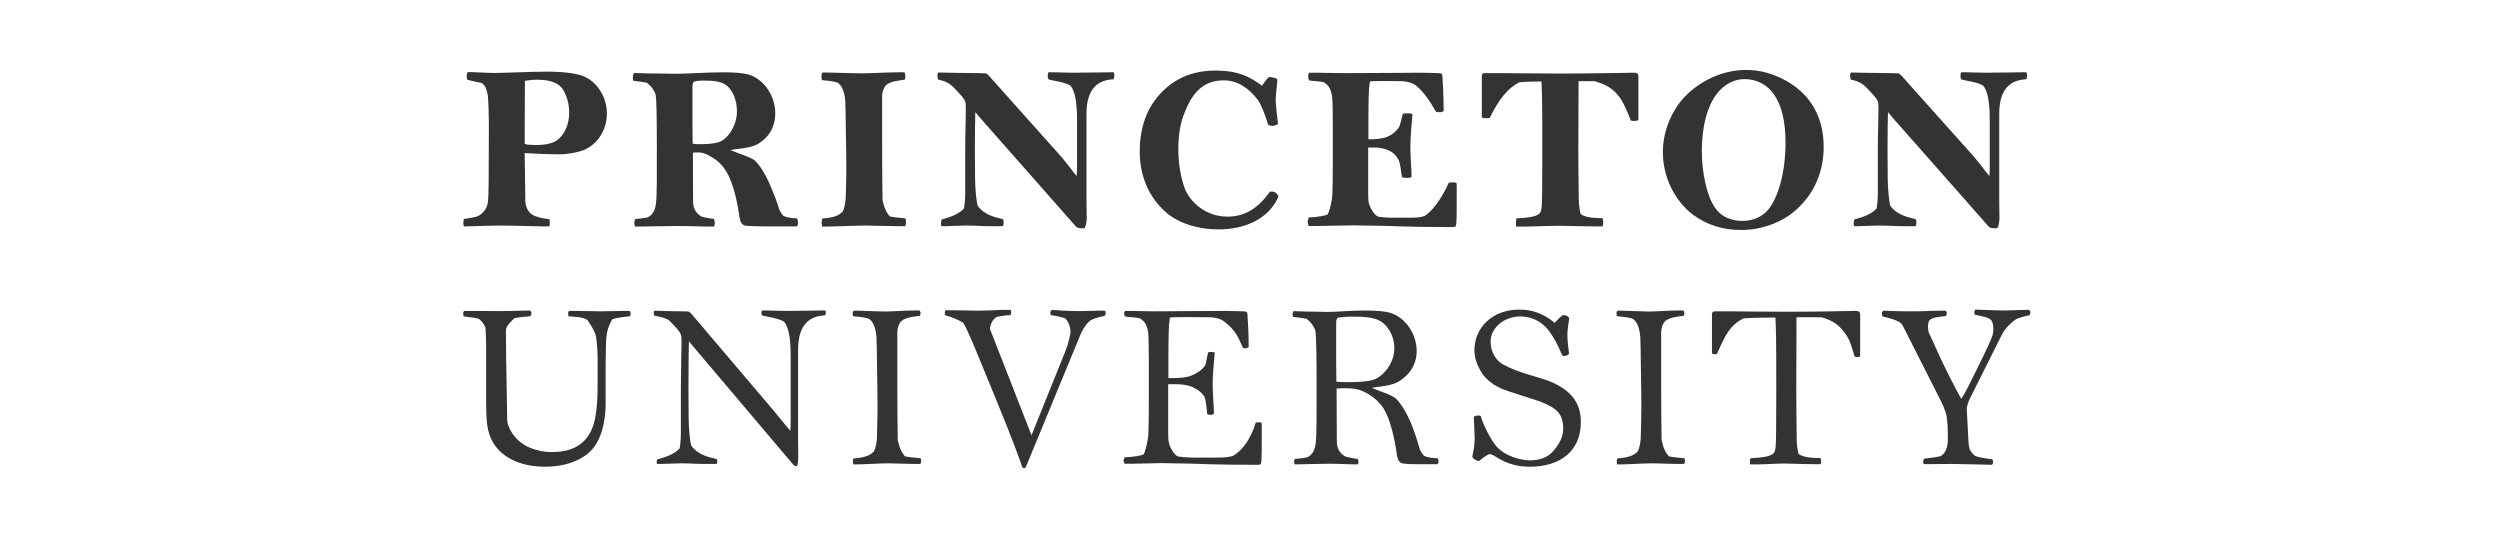
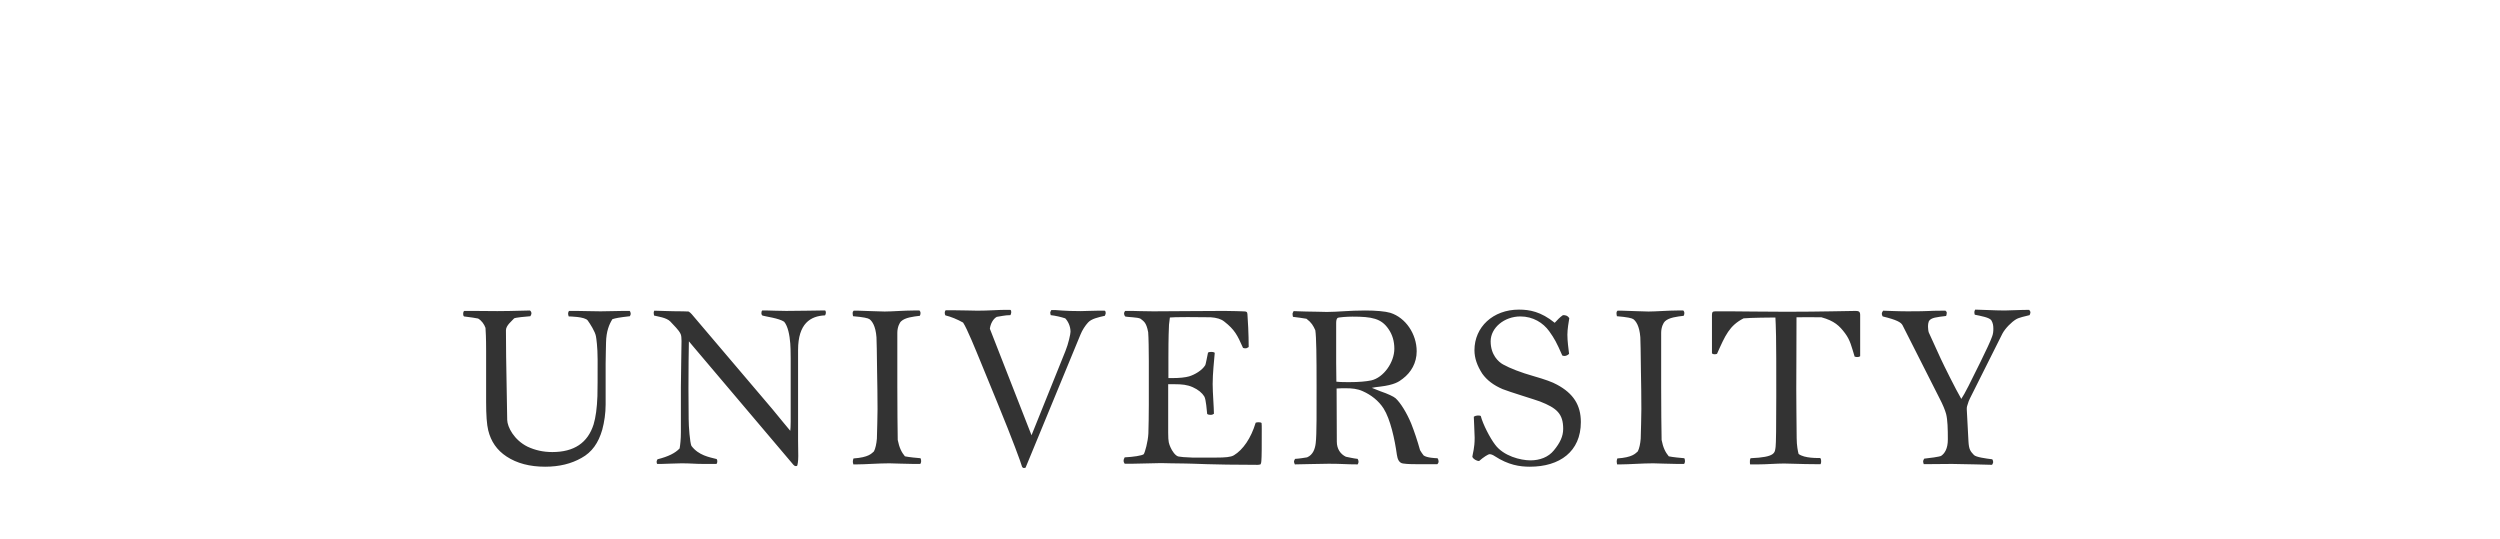
<svg xmlns="http://www.w3.org/2000/svg" fill="none" viewBox="0 0 292 63" height="63" width="292">
-   <path fill="#333333" d="M70.883 13.261C70.883 11.397 69.825 9.658 68.25 8.942C67.438 8.591 66.01 8.368 63.845 8.368C61.947 8.368 58.993 8.52 57.692 8.52C56.779 8.52 55.401 8.417 54.637 8.417C54.563 8.541 54.512 8.714 54.512 8.813C54.512 8.916 54.512 9.186 54.587 9.311C55.055 9.462 55.817 9.582 56.311 9.711C56.729 10.08 56.828 10.405 56.976 11.126C57.048 11.993 57.099 13.088 57.099 14.974C57.099 20.213 57.075 22.967 56.999 23.564C56.903 24.311 56.41 25.08 55.596 25.324C55.226 25.4 54.683 25.525 54.171 25.573C54.145 25.698 54.119 25.872 54.119 26.094C54.119 26.294 54.145 26.321 54.192 26.446C54.979 26.446 57.295 26.343 58.182 26.343C60.374 26.343 62.613 26.446 63.522 26.446H64.139C64.215 26.343 64.215 26.17 64.215 26.05C64.215 25.898 64.215 25.698 64.164 25.6C63.425 25.502 62.319 25.352 61.851 24.804C61.604 24.511 61.357 24.083 61.357 23.341L61.282 17.879C62.759 17.976 64.336 18.025 65.198 18.025C66.33 18.025 67.289 17.829 68.052 17.58C69.799 16.914 70.883 15.17 70.883 13.261ZM66.479 13.159C66.479 14.426 66.034 15.543 65.224 16.264C64.706 16.686 63.892 16.935 62.662 16.935C62.145 16.935 61.749 16.914 61.604 16.886C61.407 16.859 61.282 16.838 61.282 16.709L61.308 9.435C61.604 9.414 62.023 9.311 62.737 9.311C64.41 9.311 65.445 9.734 65.936 10.778C66.278 11.446 66.479 12.291 66.479 13.159ZM93.212 26.023C93.212 25.898 93.164 25.6 93.089 25.502C92.844 25.502 91.836 25.453 91.466 25.177C91.342 25.031 91.146 24.733 91.046 24.555C90.725 23.417 90.359 22.647 89.988 21.704C89.47 20.462 88.758 19.293 88.167 18.746C87.944 18.55 87.181 18.225 86.319 17.927C85.926 17.78 85.607 17.656 85.311 17.531C85.679 17.456 85.851 17.428 86.319 17.384C88.142 17.158 88.56 16.838 89.026 16.463C90.013 15.716 90.552 14.578 90.552 13.235C90.552 11.224 89.273 9.289 87.476 8.714C86.883 8.541 85.83 8.444 84.524 8.444C82.676 8.444 80.092 8.617 78.862 8.617C78.49 8.617 76.347 8.568 75.487 8.568C75.116 8.568 74.182 8.52 74.037 8.52C73.961 8.693 73.912 8.888 73.912 8.991C73.912 9.089 73.938 9.338 73.961 9.435C74.38 9.485 75.144 9.582 75.537 9.658C76.127 10.107 76.325 10.455 76.57 11.001C76.696 11.798 76.718 13.83 76.718 17.331C76.718 19.867 76.744 22.793 76.621 23.741C76.548 24.359 76.325 25.103 75.61 25.4C75.293 25.453 74.7 25.552 74.208 25.573C74.133 25.698 74.084 25.948 74.084 26.072C74.084 26.147 74.133 26.343 74.182 26.467C74.531 26.467 78.296 26.397 79.081 26.397C80.656 26.397 81.988 26.467 83.391 26.467C83.439 26.37 83.487 26.197 83.487 26.094C83.487 25.925 83.439 25.676 83.391 25.573C82.897 25.525 82.284 25.378 82.013 25.324C81.397 25.031 80.952 24.435 80.952 23.564L80.929 17.829C81.124 17.803 81.371 17.803 81.569 17.803C81.886 17.803 82.257 17.856 82.872 18.199C83.783 18.724 84.228 19.098 84.819 20.014C85.607 21.254 86.124 23.537 86.37 25.352C86.443 25.872 86.638 26.321 87.109 26.37C87.304 26.397 88.61 26.446 89.545 26.446H93.066C93.164 26.343 93.212 26.147 93.212 26.023ZM86.074 13.039C86.074 14.578 85.04 16.34 83.836 16.638C83.342 16.762 82.724 16.838 81.816 16.838C81.569 16.838 81.199 16.838 80.903 16.783L80.879 14.675V10.107C80.879 9.81 80.952 9.635 81.026 9.561C81.099 9.485 81.545 9.414 82.063 9.414C83.981 9.414 84.819 9.582 85.507 10.752C85.9 11.424 86.074 12.194 86.074 13.039ZM105.816 25.997C105.816 25.872 105.79 25.6 105.743 25.502C105.374 25.476 104.365 25.378 103.923 25.28C103.528 24.804 103.254 24.262 103.084 23.368C103.06 22.175 103.034 19.715 103.034 17.407V11.3C103.034 10.628 103.305 10.107 103.479 9.956C103.947 9.511 104.882 9.414 105.671 9.311C105.72 9.213 105.743 8.942 105.743 8.84C105.743 8.693 105.671 8.492 105.621 8.444H104.906C103.871 8.444 101.459 8.568 100.621 8.568C100.106 8.568 97.693 8.492 96.61 8.47H96.071C95.995 8.568 95.947 8.666 95.947 8.888C95.947 8.991 95.968 9.239 95.995 9.359C97.203 9.462 97.741 9.582 97.915 9.711C98.211 9.934 98.627 10.481 98.729 11.819C98.751 12.291 98.775 13.31 98.799 15.597C98.827 16.838 98.851 18.572 98.851 20.014C98.851 20.734 98.799 22.349 98.775 23.216C98.729 23.813 98.603 24.382 98.434 24.707C98.138 24.956 97.841 25.4 96.043 25.525C95.995 25.623 95.968 25.948 95.968 26.05C95.968 26.245 96.019 26.343 96.019 26.467H96.438C97.424 26.467 99.885 26.343 101.164 26.343C101.534 26.343 104.092 26.419 104.906 26.419H105.72C105.79 26.294 105.816 26.094 105.816 25.997ZM130.157 8.79C130.157 8.693 130.13 8.52 130.082 8.444H129.513C128.283 8.444 127.498 8.492 125.28 8.492C124.516 8.492 123.382 8.444 123.114 8.444H122.475C122.399 8.492 122.373 8.769 122.373 8.866C122.373 8.991 122.399 9.186 122.501 9.289C122.893 9.414 124.393 9.582 125.036 10.009C125.478 10.529 125.672 11.57 125.746 12.54C125.774 12.909 125.8 13.283 125.8 14.302V19.492C125.8 20.089 125.774 20.284 125.746 20.561C125.332 20.089 124.737 19.195 123.754 18.078L115.542 8.888C115.466 8.79 115.321 8.666 115.17 8.568C114.975 8.568 114.629 8.541 114.434 8.541C112.856 8.541 110.002 8.47 109.583 8.47C109.534 8.568 109.486 8.714 109.486 8.813C109.486 8.866 109.534 9.213 109.557 9.289C109.927 9.386 110.74 9.511 111.405 10.232C111.801 10.676 112.49 11.3 112.71 11.798C112.784 11.971 112.809 12.242 112.809 12.59C112.809 13.88 112.737 15.694 112.737 17.428V22.473C112.737 23.292 112.661 23.937 112.586 24.359C112.071 24.907 111.283 25.303 110.002 25.623C109.953 25.752 109.905 25.948 109.905 26.072C109.905 26.147 109.927 26.397 109.978 26.419H110.446C110.937 26.419 112.071 26.343 112.809 26.343C113.891 26.343 114.629 26.419 115.638 26.419H117.108C117.204 26.397 117.231 26.094 117.231 25.997C117.231 25.898 117.204 25.698 117.157 25.6C116.301 25.378 115.049 25.177 114.211 24.061C114.042 23.688 113.891 21.851 113.891 20.979C113.891 20.187 113.865 19.098 113.865 17.63C113.865 15.668 113.891 13.956 113.917 13.088C114.063 13.261 114.236 13.484 114.359 13.63L125.725 26.522C125.848 26.642 126.289 26.669 126.413 26.669C126.536 26.669 126.611 26.669 126.708 26.619C126.757 26.494 126.929 26.094 126.929 25.502C126.929 24.782 126.902 24.034 126.902 23.666V13.31C126.902 10.206 128.358 9.338 130.056 9.262C130.13 9.137 130.157 8.916 130.157 8.79ZM149.321 22.967C149.247 22.744 149.048 22.371 148.484 22.371C148.433 22.371 148.358 22.398 148.312 22.398C146.832 24.511 145.207 25.303 143.361 25.303C140.801 25.303 138.98 23.564 138.388 22.024C138.067 21.205 137.626 19.418 137.626 17.504C137.626 15.694 137.897 14.226 138.364 13.159C139.447 10.28 141.021 9.386 142.944 9.386C144.545 9.386 145.873 10.308 146.882 11.62C147.301 12.194 147.743 13.31 148.135 14.627C148.237 14.649 148.457 14.698 148.678 14.698C148.826 14.698 149.172 14.578 149.269 14.475C149.247 14.205 149 12.291 149 11.695C149 10.953 149.196 9.734 149.196 9.262C149.048 9.11 148.556 9.013 148.237 8.991C147.867 9.262 147.743 9.582 147.399 10.009C146.021 9.013 144.739 8.244 141.934 8.244C139.35 8.244 137.304 9.137 135.754 10.704C134.056 12.39 133.12 14.724 133.12 17.705C133.12 20.881 134.45 23.491 136.591 25.129C137.948 26.121 139.941 26.793 142.327 26.793C145.33 26.793 147.522 25.649 148.629 24.138C149.07 23.537 149.121 23.389 149.321 22.967ZM170.146 22.099C170.146 21.753 170.146 21.602 170.12 21.379C169.997 21.303 169.948 21.303 169.75 21.303C169.578 21.303 169.384 21.303 169.207 21.353C168.375 23.265 167.166 24.755 166.503 25.151C166.134 25.378 165.567 25.427 164.654 25.427H162.638C161.852 25.427 161.234 25.352 161.013 25.303C160.643 25.227 160.25 24.631 160.079 24.235C159.904 23.813 159.805 23.813 159.805 22.669V17.234H160.718C160.963 17.234 161.556 17.282 162.218 17.58C162.835 17.856 163.082 18.225 163.326 18.626C163.55 18.968 163.695 20.339 163.744 20.685C163.869 20.756 164.189 20.782 164.387 20.782C164.582 20.782 164.704 20.756 164.876 20.659C164.876 19.987 164.729 18.176 164.729 17.18C164.729 15.939 164.901 14.226 164.974 13.337C164.876 13.283 164.729 13.235 164.484 13.235C164.312 13.235 163.991 13.235 163.844 13.31C163.77 13.657 163.498 14.698 163.448 14.774C163.082 15.396 162.437 15.868 161.776 16.068C161.333 16.188 160.692 16.264 160.347 16.264H159.832V13.956C159.832 11.57 159.879 10.801 159.904 10.352C159.928 10.059 159.977 9.734 160.003 9.511C160.224 9.485 160.347 9.462 161.481 9.462C162.905 9.462 163.573 9.485 163.794 9.485C164.484 9.538 165 9.684 165.37 9.983C166.306 10.704 167.02 11.842 167.733 13.061C167.881 13.109 168.128 13.109 168.251 13.109C168.398 13.109 168.422 13.061 168.62 12.963C168.62 11.446 168.52 9.485 168.471 8.866C168.445 8.617 168.398 8.541 167.907 8.541C167.708 8.541 166.773 8.492 165.789 8.492C164.387 8.492 163.818 8.52 161.675 8.52C160.519 8.52 158.131 8.541 157.122 8.541C155.646 8.541 154.39 8.492 153.75 8.492H152.911C152.837 8.591 152.791 8.79 152.791 8.888C152.791 9.013 152.837 9.289 152.911 9.386C153.207 9.485 154.365 9.462 154.711 9.658C155.055 9.956 155.373 10.08 155.596 11.273C155.646 11.798 155.67 13.235 155.67 14.378V19.492C155.67 20.533 155.646 22.051 155.62 22.669C155.571 23.638 155.227 24.804 155.082 25.031C154.856 25.205 153.847 25.352 152.864 25.4C152.791 25.552 152.739 25.801 152.739 25.948C152.739 26.094 152.791 26.273 152.864 26.397H153.675C154.464 26.397 157.368 26.321 158.035 26.321C158.649 26.321 159.832 26.37 161.259 26.37C162.045 26.37 164.361 26.522 169.334 26.522C169.53 26.522 169.75 26.543 169.997 26.467C170.072 26.343 170.072 26.294 170.096 26.072C170.146 25.573 170.146 24.11 170.146 22.099ZM191.364 14.03V8.964C191.364 8.591 191.219 8.492 190.849 8.492C190.11 8.492 186.223 8.591 182.285 8.591C179.23 8.591 176.694 8.541 175.316 8.541H173.492C173.175 8.541 173.076 8.617 173.076 8.964V13.706C173.175 13.781 173.344 13.809 173.471 13.809C173.567 13.809 173.913 13.809 174.011 13.754C175.117 11.499 176.154 10.28 177.459 9.609C178.195 9.538 179.646 9.511 180.041 9.511C180.066 9.782 180.093 10.655 180.114 11.695C180.14 13.484 180.14 14.253 180.14 18.474C180.14 22.127 180.114 23.763 180.066 24.159C179.968 24.854 180.093 25.378 177.137 25.502C177.062 25.676 177.062 25.872 177.062 26.072C177.062 26.17 177.062 26.37 177.088 26.467H178.046C178.959 26.467 181.1 26.37 181.989 26.37C182.701 26.37 184.992 26.446 186.491 26.446H187.18C187.254 26.321 187.254 26.05 187.254 25.925C187.254 25.774 187.23 25.6 187.157 25.476C186.884 25.476 185.309 25.525 184.622 25.004C184.547 24.733 184.399 24.013 184.399 23.141C184.375 20.462 184.348 19.444 184.348 17.656C184.348 15.347 184.375 13.781 184.375 9.485C184.718 9.485 185.508 9.462 186.244 9.485C187.773 9.907 188.512 10.481 189.175 11.37C189.592 11.945 190.038 12.909 190.479 14.079C190.628 14.129 190.752 14.129 190.898 14.129C190.997 14.129 191.317 14.079 191.364 14.03ZM213.005 17.158C213.005 13.684 211.477 11.028 208.621 9.435C207.097 8.59 205.57 8.168 203.945 8.168C200.352 8.168 197.102 10.329 195.646 12.789C194.711 14.329 194.223 16.014 194.223 17.803C194.223 20.659 195.601 23.465 197.742 25.08C199.368 26.273 201.213 26.863 203.356 26.863C204.663 26.863 205.891 26.619 207.097 26.147C208.452 25.623 209.608 24.804 210.518 23.786C212.119 22.024 213.005 19.764 213.005 17.158ZM208.549 16.686C208.549 20.436 207.515 23.741 206.113 24.907C205.399 25.502 204.512 25.801 203.502 25.801C202.127 25.801 200.917 25.253 200.231 24.138C199.295 22.696 198.776 20.014 198.776 17.683C198.776 14.226 199.661 11.522 201.238 10.206C202.075 9.511 202.935 9.239 203.798 9.239C205.13 9.239 206.409 9.884 207.146 10.953C208.082 12.242 208.549 14.106 208.549 16.686ZM236.759 8.79C236.759 8.693 236.739 8.52 236.686 8.444H236.122C234.889 8.444 234.106 8.492 231.886 8.492C231.123 8.492 229.989 8.444 229.721 8.444H229.081C229.007 8.492 228.982 8.769 228.982 8.866C228.982 8.991 229.007 9.186 229.104 9.289C229.501 9.414 231.001 9.582 231.639 10.009C232.084 10.529 232.281 11.57 232.355 12.54C232.378 12.909 232.403 13.283 232.403 14.302V19.492C232.403 20.089 232.378 20.284 232.355 20.561C231.935 20.089 231.346 19.195 230.359 18.078L222.138 8.888C222.065 8.79 221.916 8.666 221.769 8.568C221.571 8.568 221.228 8.541 221.033 8.541C219.453 8.541 216.601 8.47 216.181 8.47C216.133 8.568 216.082 8.714 216.082 8.813C216.082 8.866 216.133 9.213 216.154 9.289C216.524 9.386 217.337 9.511 218.004 10.232C218.396 10.676 219.085 11.3 219.307 11.798C219.381 11.971 219.406 12.242 219.406 12.59C219.406 13.88 219.331 15.694 219.331 17.428V22.473C219.331 23.292 219.259 23.937 219.184 24.359C218.67 24.907 217.879 25.303 216.601 25.623C216.549 25.752 216.504 25.948 216.504 26.072C216.504 26.147 216.524 26.397 216.574 26.419H217.041C217.536 26.419 218.67 26.343 219.406 26.343C220.489 26.343 221.228 26.419 222.237 26.419H223.714C223.811 26.397 223.838 26.094 223.838 25.997C223.838 25.898 223.811 25.698 223.763 25.6C222.903 25.378 221.645 25.177 220.808 24.061C220.636 23.688 220.489 21.851 220.489 20.979C220.489 20.187 220.464 19.098 220.464 17.63C220.464 15.668 220.489 13.956 220.514 13.088C220.664 13.261 220.835 13.484 220.957 13.63L232.331 26.522C232.453 26.642 232.896 26.669 233.02 26.669C233.141 26.669 233.215 26.669 233.316 26.619C233.365 26.494 233.536 26.094 233.536 25.502C233.536 24.782 233.511 24.034 233.511 23.666V13.31C233.511 10.206 234.963 9.338 236.661 9.262C236.739 9.137 236.759 8.916 236.759 8.79Z" />
  <path fill="#333333" d="M73.666 36.635C73.666 36.538 73.617 36.386 73.544 36.315H72.832C72.067 36.315 71.032 36.363 70.146 36.363C69.163 36.363 68.056 36.315 67.34 36.315H66.454C66.38 36.462 66.354 36.51 66.354 36.635C66.354 36.737 66.38 36.835 66.428 36.96C66.53 36.96 68.325 36.982 68.645 37.432C68.916 37.805 69.507 38.722 69.604 39.268C69.652 39.517 69.802 40.535 69.802 42C69.802 44.108 69.802 45.522 69.779 46.27C69.727 47.662 69.579 48.752 69.332 49.571C68.645 51.732 67.046 52.8 64.51 52.8C63.425 52.8 62.491 52.578 61.628 52.177C60.027 51.386 59.264 49.868 59.242 49.05L59.116 41.604L59.094 38.574C59.094 38.001 59.806 37.48 60.052 37.183C60.25 37.084 61.332 36.982 61.948 36.934C62.023 36.787 62.071 36.711 62.071 36.586C62.071 36.462 61.998 36.337 61.899 36.266L60.965 36.288C60.052 36.315 58.847 36.337 58.084 36.337C56.902 36.337 55.989 36.315 55.253 36.315H54.221C54.12 36.386 54.096 36.538 54.096 36.662C54.096 36.787 54.12 36.884 54.195 36.96C54.98 37.057 55.498 37.133 55.844 37.204C56.261 37.453 56.558 37.876 56.706 38.298C56.73 38.623 56.779 39.415 56.779 40.981V46.941C56.779 48.48 56.854 49.571 57.026 50.269C57.343 51.559 58.033 52.578 59.167 53.321C60.373 54.116 61.875 54.512 63.672 54.512C65.322 54.512 66.724 54.165 67.906 53.494C69.137 52.826 69.899 51.732 70.343 50.193C70.587 49.277 70.738 48.281 70.738 47.24V42.472C70.738 41.578 70.785 40.461 70.785 40.012C70.812 38.672 71.157 37.876 71.527 37.28C71.919 37.156 72.264 37.084 73.569 36.934C73.617 36.835 73.666 36.759 73.666 36.635ZM96.462 36.51C96.462 36.413 96.438 36.337 96.387 36.266H95.823C94.593 36.266 94.05 36.315 91.837 36.315C91.07 36.315 89.939 36.266 89.671 36.266H89.026C88.956 36.315 88.93 36.488 88.93 36.586C88.93 36.711 88.956 36.759 89.053 36.858C89.448 36.982 90.95 37.156 91.589 37.578C92.03 38.103 92.229 39.144 92.303 40.113C92.326 40.482 92.352 40.857 92.352 41.875V49.251C92.352 49.846 92.326 50.046 92.303 50.318C91.884 49.846 91.171 48.926 90.211 47.782L80.806 36.711C80.73 36.608 80.585 36.488 80.436 36.386C80.239 36.386 79.994 36.363 79.796 36.363C78.221 36.363 76.843 36.288 76.422 36.288C76.376 36.386 76.352 36.435 76.352 36.538C76.352 36.586 76.376 36.787 76.398 36.858C76.768 36.96 77.851 37.084 78.296 37.556C78.689 38.001 79.28 38.521 79.5 39.019C79.576 39.192 79.602 39.464 79.602 39.816C79.602 41.106 79.527 43.463 79.527 45.202V50.491C79.527 51.31 79.453 51.955 79.38 52.377C78.861 52.925 78.073 53.321 76.793 53.646C76.744 53.77 76.695 53.819 76.695 53.943C76.695 54.019 76.718 54.165 76.768 54.188H77.236C77.727 54.188 78.861 54.116 79.602 54.116C80.683 54.116 81.174 54.188 82.183 54.188H83.663C83.761 54.165 83.782 53.966 83.782 53.867C83.782 53.77 83.761 53.717 83.71 53.618C82.851 53.397 81.596 53.195 80.758 52.079C80.585 51.706 80.436 49.82 80.436 48.952C80.436 48.156 80.412 46.865 80.412 45.402C80.412 43.441 80.436 40.731 80.462 39.864C80.61 40.038 80.832 40.309 81.002 40.509L92.672 54.291C92.793 54.415 92.843 54.437 92.97 54.437C93.088 54.437 93.015 54.437 93.115 54.388C93.163 54.263 93.238 53.867 93.238 53.271C93.238 52.55 93.215 51.808 93.215 51.435V40.883C93.215 37.778 94.668 36.906 96.366 36.835C96.438 36.711 96.462 36.635 96.462 36.51ZM107.59 53.867C107.59 53.743 107.567 53.618 107.517 53.52C107.146 53.494 106.139 53.397 105.694 53.298C105.3 52.826 105.032 52.28 104.855 51.386C104.833 50.193 104.808 47.489 104.808 45.176V38.872C104.808 38.201 105.078 37.676 105.252 37.529C105.72 37.084 106.654 36.982 107.442 36.884C107.493 36.787 107.517 36.662 107.517 36.564C107.517 36.413 107.442 36.315 107.391 36.266H106.679C105.645 36.266 104.168 36.386 103.329 36.386C102.816 36.386 101.336 36.315 100.255 36.288H99.712C99.638 36.386 99.59 36.386 99.59 36.608C99.59 36.711 99.613 36.808 99.638 36.934C100.843 37.035 101.386 37.156 101.556 37.28C101.854 37.507 102.273 38.05 102.372 39.393C102.395 39.864 102.421 41.132 102.445 43.414C102.469 44.655 102.496 46.346 102.496 47.782C102.496 48.507 102.445 50.367 102.421 51.234C102.372 51.831 102.249 52.404 102.075 52.724C101.781 52.973 101.485 53.418 99.689 53.547C99.638 53.646 99.613 53.819 99.613 53.916C99.613 54.116 99.665 54.116 99.665 54.241H100.081C101.067 54.241 102.593 54.116 103.872 54.116C104.242 54.116 105.865 54.188 106.679 54.188H107.493C107.567 54.068 107.59 53.966 107.59 53.867ZM129.147 36.564C129.147 36.462 129.121 36.315 129.023 36.288H128.185C127.595 36.288 126.659 36.337 126.241 36.337C124.247 36.337 123.533 36.213 123.237 36.213H122.796C122.743 36.337 122.668 36.413 122.668 36.538C122.668 36.635 122.721 36.711 122.721 36.808C123.334 36.884 123.877 37.008 124.419 37.183C124.714 37.48 125.037 38.077 125.037 38.748C125.037 38.992 124.79 40.162 124.441 41.007L120.481 50.838L115.616 38.397C115.689 37.805 116.008 37.231 116.425 37.008C116.841 36.96 117.354 36.808 118.02 36.808C118.069 36.711 118.116 36.564 118.116 36.462C118.116 36.363 118.095 36.213 117.993 36.19H117.376C116.622 36.19 115.467 36.288 114.161 36.288C113.596 36.288 112.489 36.239 111.404 36.239H110.445C110.395 36.337 110.348 36.386 110.348 36.538C110.348 36.684 110.372 36.737 110.421 36.835C111.109 37.008 111.775 37.28 112.489 37.676C112.956 38.374 113.967 40.883 114.509 42.195L116.546 47.164C118.24 51.288 119.25 54.04 119.374 54.512C119.497 54.588 119.374 54.659 119.595 54.659C119.815 54.659 119.793 54.614 119.842 54.49L126.192 39.095C126.412 38.547 126.757 38.028 127.078 37.676C127.471 37.231 128.283 37.057 129.046 36.884C129.072 36.787 129.147 36.684 129.147 36.564ZM147.373 50.117C147.373 49.77 147.373 49.619 147.35 49.397C147.226 49.322 147.179 49.322 146.98 49.322C146.807 49.322 146.834 49.322 146.661 49.375C146.118 51.186 145.185 52.529 144.124 53.174C143.755 53.397 143.09 53.445 142.034 53.445H139.275C138.415 53.418 137.873 53.37 137.65 53.321C137.281 53.25 136.886 52.649 136.717 52.253C136.54 51.831 136.444 51.683 136.444 50.541V44.877H137.232C138.02 44.877 138.659 44.93 139.324 45.229C139.941 45.501 140.409 45.897 140.653 46.292C140.876 46.644 140.95 48.009 140.999 48.357C141.121 48.431 141.196 48.454 141.392 48.454C141.589 48.454 141.612 48.431 141.787 48.33C141.787 47.662 141.639 45.847 141.639 44.856C141.639 43.614 141.811 42.097 141.883 41.203C141.787 41.154 141.737 41.106 141.491 41.106C141.317 41.106 141.246 41.106 141.097 41.177C141.024 41.528 140.825 42.569 140.779 42.645C140.409 43.262 139.545 43.761 138.883 43.962C138.437 44.086 137.798 44.161 136.863 44.161H136.47V41.724C136.47 39.344 136.519 38.374 136.54 37.925C136.567 37.627 136.616 37.307 136.642 37.084C136.863 37.057 137.577 37.035 138.711 37.035C140.135 37.035 141.196 37.057 141.418 37.057C142.106 37.107 142.623 37.257 142.993 37.556C144.199 38.499 144.519 39.121 145.185 40.634C145.333 40.683 145.354 40.683 145.481 40.683C145.626 40.683 145.653 40.634 145.847 40.535C145.847 39.019 145.749 37.307 145.7 36.684C145.674 36.435 145.626 36.363 145.135 36.363C144.938 36.363 144.002 36.315 143.019 36.315C141.612 36.315 141.048 36.337 138.905 36.337C137.749 36.337 135.708 36.363 134.697 36.363C133.22 36.363 132.898 36.315 132.256 36.315H131.414C131.339 36.413 131.288 36.51 131.288 36.608C131.288 36.737 131.339 36.858 131.414 36.96C131.711 37.057 132.876 37.035 133.22 37.231C133.563 37.529 133.883 37.605 134.106 38.797C134.155 39.318 134.182 41.007 134.182 42.151V47.261C134.182 48.302 134.155 50.02 134.13 50.638C134.08 51.608 133.735 52.826 133.589 53.049C133.365 53.222 132.356 53.37 131.363 53.418C131.288 53.57 131.237 53.667 131.237 53.819C131.237 53.966 131.288 54.04 131.363 54.165H132.182C132.973 54.165 134.944 54.09 135.606 54.09C136.223 54.09 137.059 54.139 138.488 54.139C139.275 54.139 141.589 54.291 146.563 54.291C146.76 54.291 146.981 54.317 147.226 54.241C147.302 54.116 147.302 54.068 147.327 53.846C147.373 53.347 147.373 52.128 147.373 50.117ZM168.028 53.89C168.028 53.77 167.981 53.618 167.906 53.52C167.66 53.52 166.65 53.471 166.28 53.195C166.158 53.049 165.961 52.752 165.862 52.578C165.542 51.435 165.199 50.416 164.828 49.473C164.312 48.231 163.598 47.062 163.007 46.519C162.786 46.319 162.097 45.994 161.234 45.701C160.841 45.549 160.519 45.425 160.225 45.3C160.594 45.229 160.766 45.202 161.234 45.153C162.835 44.953 163.377 44.607 163.845 44.232C164.828 43.49 165.468 42.373 165.468 41.03C165.468 39.019 164.188 37.107 162.391 36.538C161.801 36.363 160.74 36.266 159.437 36.266C157.591 36.266 156.211 36.435 154.981 36.435C154.614 36.435 153.406 36.386 152.545 36.386C152.176 36.386 151.24 36.337 151.092 36.337C151.019 36.51 150.969 36.564 150.969 36.662C150.969 36.759 150.993 36.906 151.019 37.008C151.437 37.057 152.199 37.156 152.594 37.231C153.185 37.676 153.383 38.028 153.629 38.574C153.749 39.366 153.776 41.604 153.776 45.105C153.776 47.636 153.801 50.816 153.675 51.759C153.604 52.377 153.383 53.12 152.667 53.418C152.347 53.471 151.757 53.57 151.264 53.596C151.19 53.717 151.139 53.819 151.139 53.943C151.139 54.019 151.19 54.116 151.24 54.241C151.584 54.241 154.415 54.165 155.203 54.165C156.78 54.165 157.172 54.241 158.574 54.241C158.626 54.139 158.676 54.068 158.676 53.966C158.676 53.792 158.626 53.694 158.574 53.596C158.085 53.547 157.467 53.397 157.196 53.347C156.581 53.049 156.14 52.453 156.14 51.582L156.114 45.376C156.312 45.349 157.024 45.349 157.22 45.349C157.886 45.349 158.553 45.402 159.19 45.701C160.127 46.118 161.013 46.791 161.604 47.712C162.391 48.952 162.909 51.31 163.156 53.12C163.228 53.646 163.426 54.09 163.894 54.139C164.089 54.165 164.388 54.215 165.322 54.215H167.88C167.981 54.116 168.028 54.019 168.028 53.89ZM162.859 40.731C162.859 42.32 161.604 44.108 160.153 44.433C159.56 44.557 158.698 44.633 157.591 44.633C157.295 44.633 156.458 44.633 156.089 44.579L156.065 42.396V37.703C156.065 37.377 156.14 37.204 156.237 37.133C156.336 37.057 157.344 36.982 157.96 36.982C160.272 36.982 161.333 37.204 162.171 38.423C162.638 39.095 162.859 39.864 162.859 40.731ZM184.644 49.299C184.644 47.311 183.762 45.95 181.862 44.93C181.344 44.633 180.437 44.308 179.131 43.935C177.629 43.511 176.374 43.018 175.561 42.569C175.021 42.271 174.108 41.452 174.108 39.864C174.108 38.277 175.711 36.96 177.579 36.96C179.056 36.96 180.24 37.703 180.952 38.694C181.57 39.567 181.791 39.963 182.478 41.528C182.553 41.55 182.65 41.578 182.725 41.578C182.946 41.578 183.144 41.452 183.268 41.327C183.193 40.705 183.071 39.837 183.071 39.095C183.071 38.45 183.219 37.605 183.294 37.156C183.094 36.858 182.873 36.808 182.553 36.808C182.21 37.035 181.887 37.377 181.591 37.703C179.969 36.386 178.64 36.163 177.408 36.163C174.381 36.163 172.216 38.201 172.216 40.905C172.216 41.827 172.533 42.72 173.124 43.637C173.667 44.406 174.455 45.002 175.515 45.452C176.227 45.745 179.426 46.719 179.87 46.893C181.838 47.662 182.58 48.33 182.58 50.09C182.58 50.963 182.21 51.732 181.495 52.6C180.855 53.397 179.845 53.77 178.763 53.77C177.605 53.77 175.611 53.271 174.626 51.933C174.035 51.163 173.199 49.548 172.952 48.579C172.78 48.53 172.78 48.53 172.608 48.53C172.46 48.53 172.286 48.579 172.141 48.676C172.141 49.002 172.24 50.638 172.24 51.136C172.24 52.351 172.016 52.946 171.969 53.347C172.042 53.596 172.46 53.846 172.758 53.846C173.272 53.397 173.812 53.049 173.989 53.049C174.134 53.049 174.355 53.12 174.574 53.271C176.176 54.317 177.507 54.512 178.69 54.512C182.161 54.512 184.644 52.752 184.644 49.299ZM196.807 53.867C196.807 53.743 196.78 53.618 196.733 53.52C196.367 53.494 195.355 53.397 194.911 53.298C194.518 52.826 194.247 52.28 194.076 51.386C194.051 50.193 194.024 47.489 194.024 45.176V38.872C194.024 38.201 194.298 37.676 194.468 37.529C194.935 37.084 195.872 36.982 196.657 36.884C196.708 36.787 196.733 36.662 196.733 36.564C196.733 36.413 196.657 36.315 196.611 36.266H195.899C194.863 36.266 193.385 36.386 192.547 36.386C192.03 36.386 190.553 36.315 189.471 36.288H188.928C188.855 36.386 188.807 36.386 188.807 36.608C188.807 36.711 188.832 36.808 188.855 36.934C190.064 37.035 190.605 37.156 190.776 37.28C191.071 37.507 191.489 38.05 191.59 39.393C191.614 39.864 191.635 41.132 191.661 43.414C191.687 44.655 191.711 46.346 191.711 47.782C191.711 48.507 191.661 50.367 191.635 51.234C191.59 51.831 191.464 52.404 191.294 52.724C190.996 52.973 190.701 53.418 188.904 53.547C188.855 53.646 188.832 53.819 188.832 53.916C188.832 54.116 188.877 54.116 188.877 54.241H189.298C190.285 54.241 191.81 54.116 193.089 54.116C193.46 54.116 195.081 54.188 195.899 54.188H196.708C196.78 54.068 196.807 53.966 196.807 53.867ZM217.267 41.604V36.787C217.267 36.413 217.117 36.315 216.748 36.315C216.009 36.315 212.611 36.413 208.673 36.413C205.618 36.413 203.577 36.363 202.197 36.363H200.377C200.058 36.363 199.957 36.435 199.957 36.787V41.279C200.058 41.355 200.133 41.377 200.25 41.377C200.353 41.377 200.449 41.377 200.548 41.327C201.509 39.166 202 38.028 203.651 37.183C204.388 37.107 206.972 37.084 207.368 37.084C207.392 37.356 207.417 38.224 207.442 39.268C207.468 41.056 207.468 42.022 207.468 46.248C207.468 49.896 207.442 51.781 207.392 52.177C207.296 52.875 207.417 53.397 204.464 53.52C204.388 53.694 204.388 53.743 204.388 53.943C204.388 54.04 204.388 54.139 204.414 54.241H205.373C206.284 54.241 207.49 54.139 208.378 54.139C209.091 54.139 210.446 54.215 211.948 54.215H212.636C212.71 54.09 212.71 53.966 212.71 53.846C212.71 53.694 212.685 53.618 212.611 53.494C212.34 53.494 210.767 53.547 210.076 53.022C210 52.752 209.851 52.031 209.851 51.163C209.831 48.48 209.805 47.213 209.805 45.425C209.805 43.117 209.831 41.355 209.831 37.057C210.175 37.057 211.997 37.035 212.738 37.057C214.26 37.48 214.851 38.05 215.515 38.943C216.107 39.74 216.255 40.461 216.621 41.652C216.773 41.702 216.844 41.702 216.994 41.702C217.089 41.702 217.216 41.652 217.267 41.604ZM237.154 36.488C237.154 36.337 237.057 36.288 237.008 36.19C235.998 36.19 234.67 36.266 234.151 36.266C232.895 36.266 231.371 36.163 230.705 36.163C230.63 36.315 230.605 36.337 230.605 36.462C230.605 36.586 230.63 36.684 230.655 36.759C231.371 36.906 232.403 37.084 232.601 37.432C232.773 37.752 232.823 38.001 232.823 38.397C232.823 38.694 232.801 38.992 232.674 39.318C232.453 39.936 231.986 40.905 231.321 42.271C230.187 44.579 229.474 46.021 229.079 46.59C228.441 45.501 227.013 42.622 226.67 41.875L225.288 38.846C225.241 38.748 225.191 38.397 225.191 38.174C225.191 37.854 225.241 37.627 225.288 37.529C225.512 37.084 226.275 37.035 227.308 36.906C227.356 36.787 227.381 36.635 227.381 36.538C227.381 36.363 227.308 36.413 227.234 36.288H226.792C225.142 36.288 225.633 36.363 222.802 36.363C221.598 36.363 220.143 36.288 219.948 36.288C219.849 36.462 219.799 36.488 219.799 36.662C219.799 36.759 219.824 36.835 219.9 36.96C221.547 37.356 222.038 37.653 222.212 37.978L226.521 46.492C226.939 47.289 227.184 47.906 227.308 48.357C227.48 49.05 227.508 50.069 227.508 51.333C227.508 52.404 227.137 52.973 226.717 53.25C226.546 53.347 225.312 53.52 224.748 53.57C224.649 53.743 224.621 53.792 224.621 53.916C224.621 54.04 224.674 54.116 224.699 54.215C225.954 54.215 227.26 54.188 227.998 54.188C228.515 54.188 229.302 54.215 230.754 54.241C231.591 54.263 232.231 54.291 232.674 54.291C232.724 54.188 232.801 54.09 232.801 53.966C232.801 53.846 232.773 53.77 232.699 53.646C231.91 53.547 230.807 53.397 230.559 53.147C230.162 52.724 229.969 52.529 229.917 51.559L229.721 47.832C229.696 47.56 229.795 47.311 229.82 47.24C229.892 46.964 229.989 46.742 230.086 46.542L233.88 38.97C234.223 38.325 234.964 37.605 235.456 37.307C235.804 37.084 236.565 36.934 237.056 36.808C237.109 36.684 237.154 36.586 237.154 36.488Z" />
</svg>